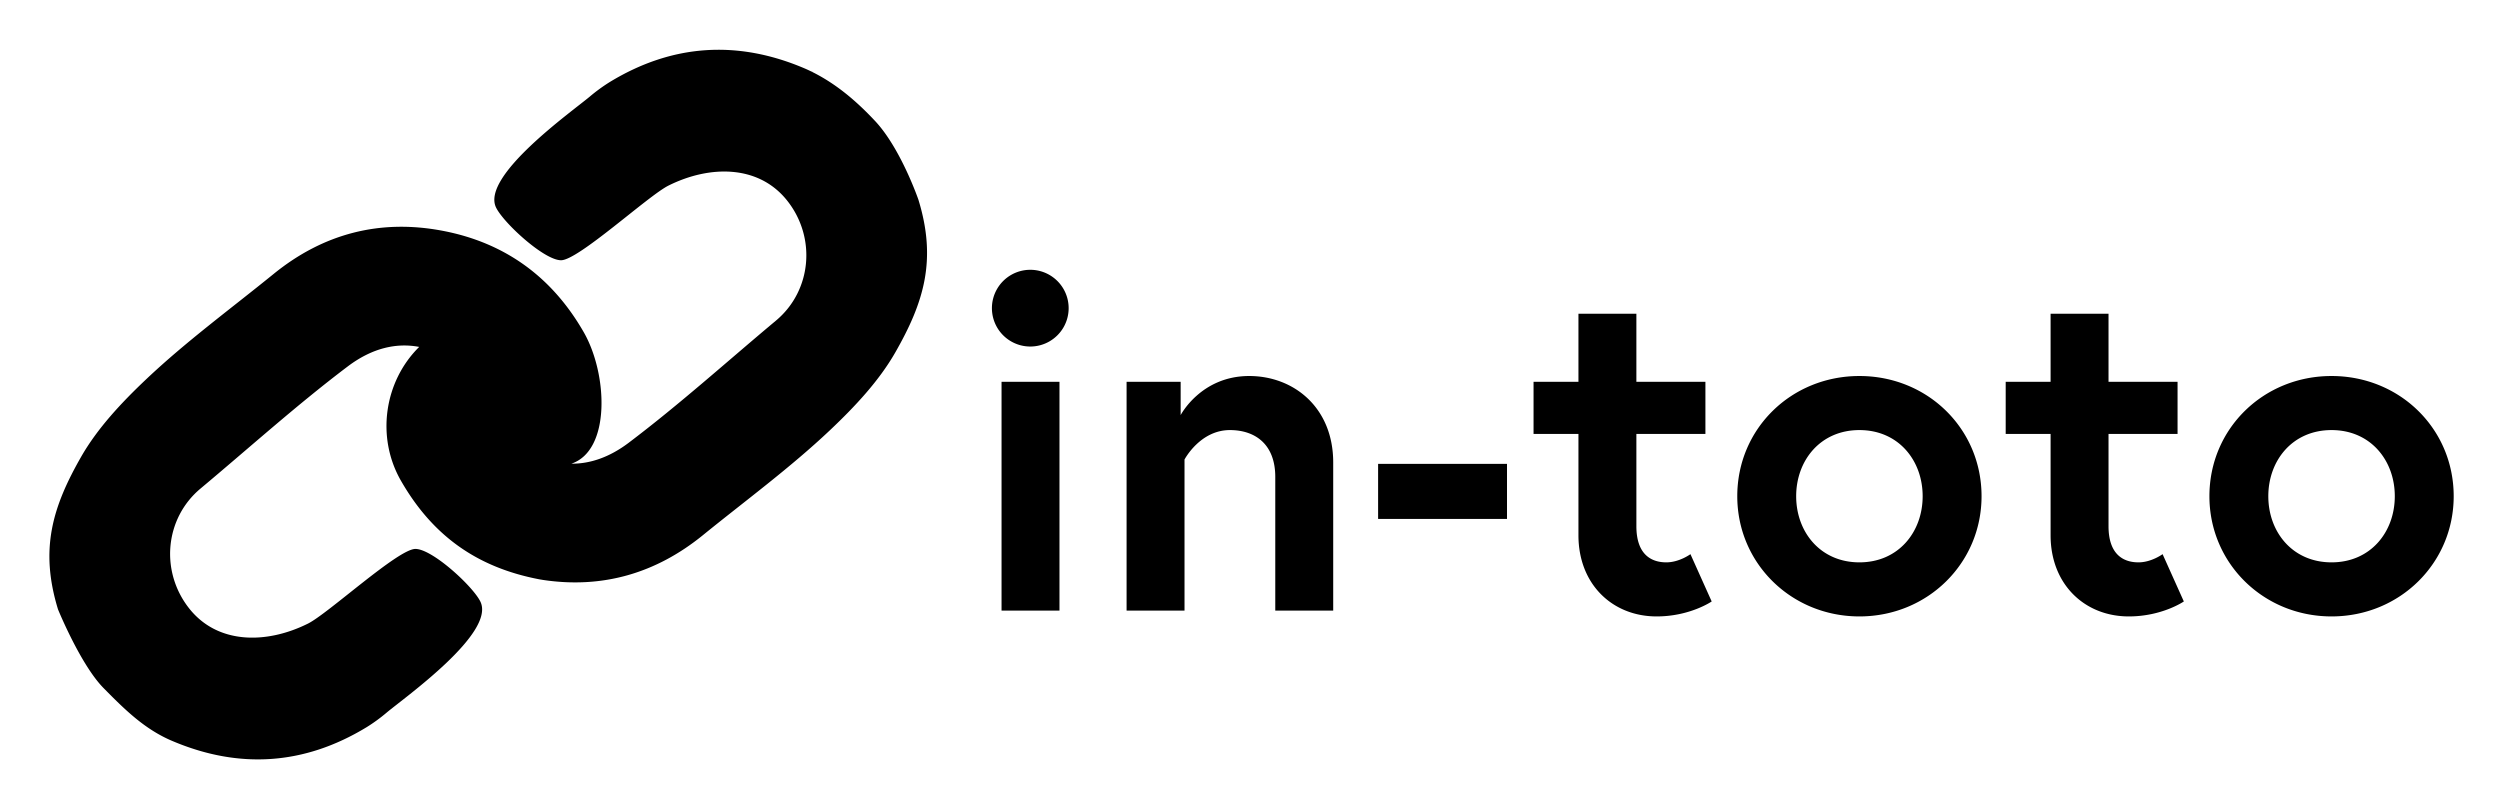
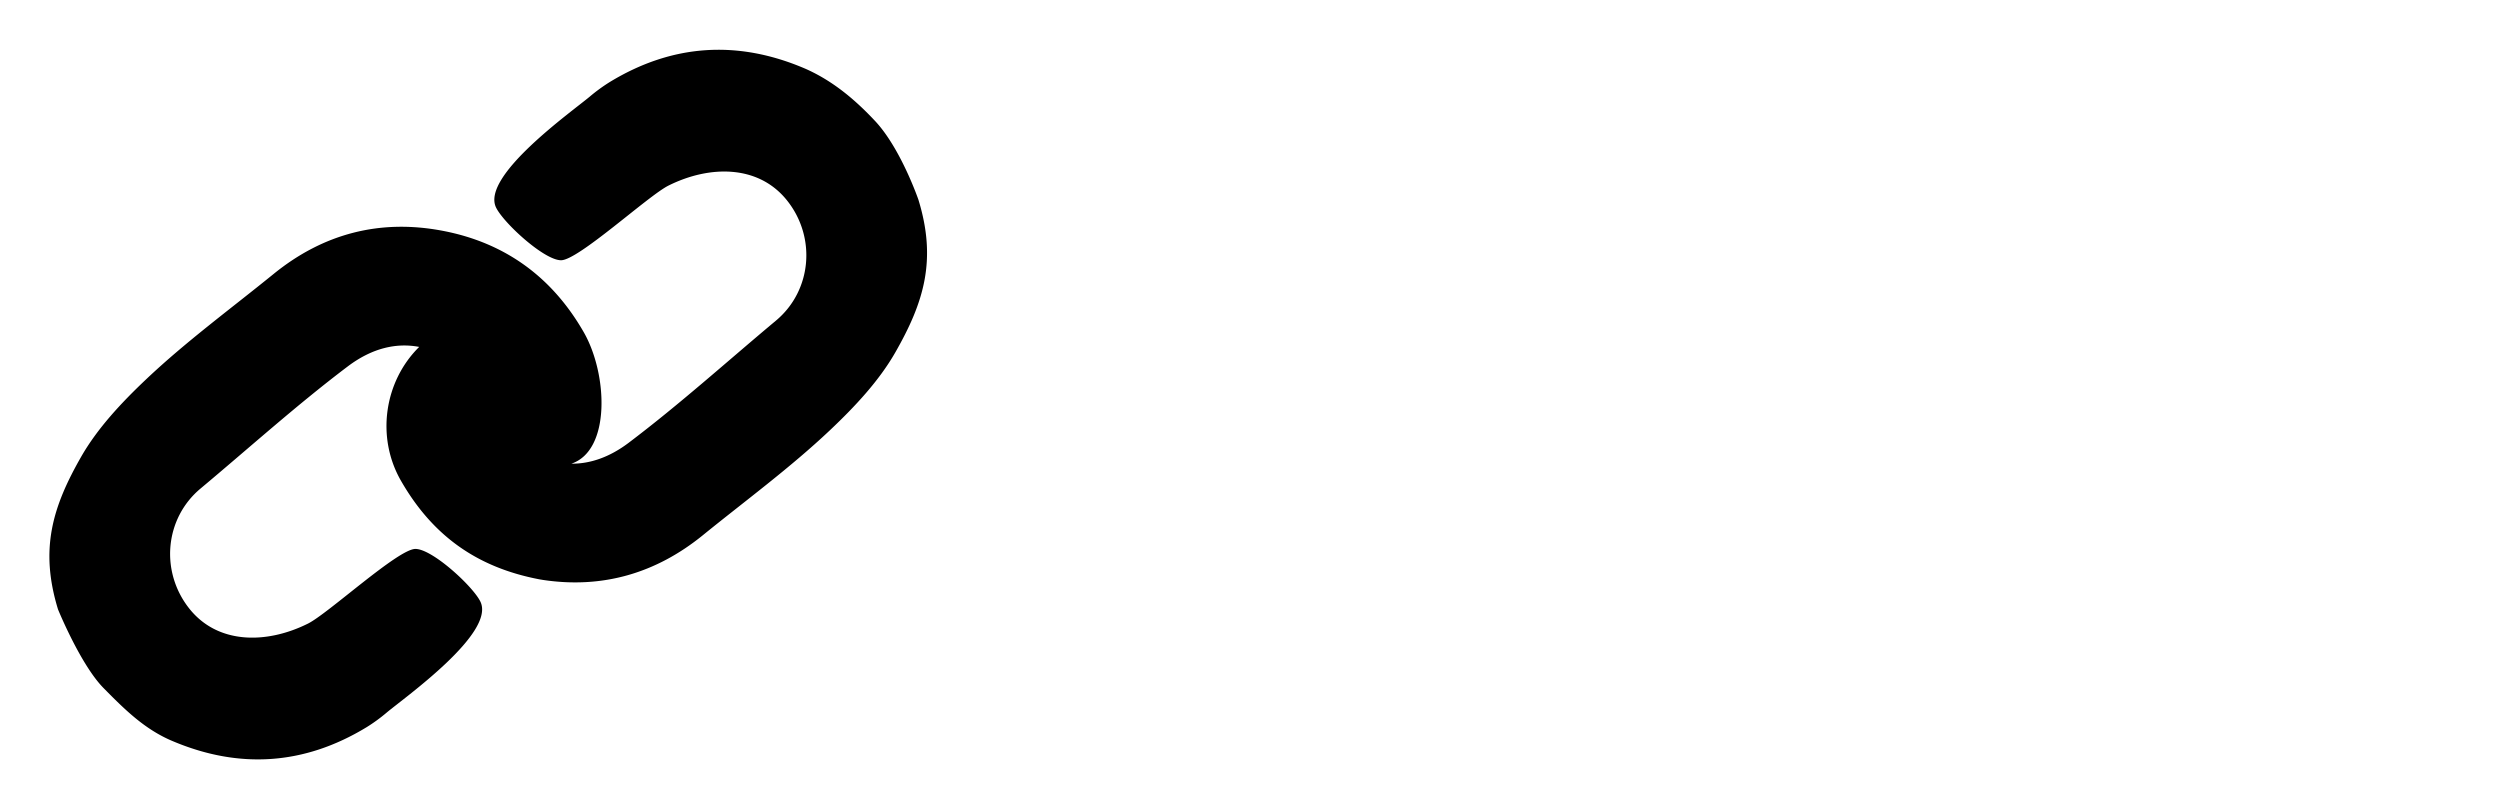
<svg xmlns="http://www.w3.org/2000/svg" role="img" viewBox="-30.40 -35.40 3140.80 1013.30">
-   <path d="M1264.254 303.556q-.285-.002-.57 0a48.198 48.198 0 1 0 .57 0zM1227.864 444.264h72.78v287.483h-72.78zm311.139-7.277c-60.65 0-86.123 49.126-86.123 49.126v-41.849h-67.928v287.483h72.781V541.911s19.408-36.997 57.011-36.997c31.538 0 57.011 17.589 57.011 58.831v168.001h72.781v-186.197c0-69.141-49.733-108.563-105.532-108.563zM1700.94 547.37h161.936v69.14H1700.94zm362.081 123.726c-19.408 0-37.603-10.31-37.603-45.488V509.767h86.73v-65.503h-86.729v-85.516h-72.781v85.516h-56.404v65.503h56.404v127.366c0 61.256 42.455 101.893 98.254 101.893 41.848 0 69.142-18.803 69.142-18.803l-26.687-59.436s-13.949 10.31-30.325 10.31zm242.598-234.109c-85.516 0-153.446 66.108-153.446 151.019 0 84.304 67.929 151.019 153.446 151.019s153.445-66.715 153.445-151.019c0-84.911-67.929-151.019-153.445-151.019zm0 234.109c-49.126 0-79.451-38.209-79.451-83.09 0-44.883 30.325-83.092 79.451-83.092s79.451 38.209 79.451 83.092c0 44.881-30.325 83.09-79.451 83.09zm350.563-0c-19.408 0-37.602-10.31-37.602-45.488V509.767h86.73v-65.503h-86.73v-85.516h-72.78v85.516h-56.405v65.503h56.405v127.366c0 61.256 42.455 101.893 98.253 101.893 41.849 0 69.141-18.803 69.141-18.803l-26.687-59.436s-13.949 10.31-30.325 10.31zm242.599-234.109c-85.516 0-153.446 66.108-153.446 151.019 0 84.304 67.929 151.019 153.446 151.019 85.516 0 153.445-66.715 153.445-151.019 0-84.911-67.929-151.019-153.445-151.019zm0 234.109c-49.126 0-79.452-38.209-79.452-83.09 0-44.883 30.325-83.092 79.452-83.092 49.126 0 79.451 38.209 79.451 83.092 0 44.881-30.325 83.09-79.451 83.09zM990.459 55.005c-.902-.384-1.804-.757-2.706-1.132.802.385 1.593.786 2.388 1.181z" />
-   <path d="M1069.118 116.759c-23.347-24.991-48.854-46.715-78.976-61.704-.795-.395-1.586-.796-2.388-1.181-2.49-1.195-5.004-2.355-7.568-3.446-84.052-35.75-165.867-30.577-244.302 17.098A212.471 212.471 0 0 0 710.517 85.999c-23.763 19.809-136.632 99.895-117.749 139.241 9.222 19.209 60.459 66.388 81.732 66.317 21.76-.073 109.493-81.095 134.876-93.77 51.918-25.918 113.224-26.251 149.012 18.657 37.002 46.43 31.083 113.323-13.922 150.933C882.974 418.771 823.364 472.577 759.413 520.88c-24.608 18.586-48.984 26.469-71.997 26.251 49.596-16.547 45.801-112.456 15.559-165.182-39.75-69.303-98.808-112.414-177.228-127.389-78.916-15.07-150.112 3.618-212.402 54.219-53.597 43.531-109.51 84.514-159.708 131.934-31.708 29.95-61.699 62.13-82.012 97.631-36.226 63.328-52.288 116.322-29.14 191.809 0 0 28.326 69.564 57.23 98.881 26.613 26.988 51.337 51.566 86.05 66.332 84.052 35.75 165.867 30.577 244.302-17.098a212.464 212.464 0 0 0 25.366-18.474c23.763-19.809 136.632-99.895 117.749-139.241-9.221-19.209-60.459-66.388-81.732-66.317-21.76.073-109.494 81.095-134.877 93.77-51.918 25.918-113.224 26.251-149.012-18.657-37.002-46.43-31.083-113.323 13.922-150.933 61.492-51.393 121.103-105.199 185.054-153.502 31.028-23.435 61.687-29.859 89.708-24.469-44.118 43.461-54.205 113.564-22.993 167.978 39.745 69.303 95.661 109.052 174.081 124.029l4.843.796c74.156 11.05 141.307-8.205 200.429-56.233 53.597-43.531 109.511-84.514 159.708-131.934 31.708-29.95 61.699-62.13 82.012-97.631 36.226-63.328 52.288-116.322 29.14-191.809 0-0-22.09-64.352-54.348-98.881z" />
+   <path d="M1069.118 116.759c-23.347-24.991-48.854-46.715-78.976-61.704-.795-.395-1.586-.796-2.388-1.181-2.49-1.195-5.004-2.355-7.568-3.446-84.052-35.75-165.867-30.577-244.302 17.098A212.471 212.471 0 0 0 710.517 85.999c-23.763 19.809-136.632 99.895-117.749 139.241 9.222 19.209 60.459 66.388 81.732 66.317 21.76-.073 109.493-81.095 134.876-93.77 51.918-25.918 113.224-26.251 149.012 18.657 37.002 46.43 31.083 113.323-13.922 150.933C882.974 418.771 823.364 472.577 759.413 520.88c-24.608 18.586-48.984 26.469-71.997 26.251 49.596-16.547 45.801-112.456 15.559-165.182-39.75-69.303-98.808-112.414-177.228-127.389-78.916-15.07-150.112 3.618-212.402 54.219-53.597 43.531-109.51 84.514-159.708 131.934-31.708 29.95-61.699 62.13-82.012 97.631-36.226 63.328-52.288 116.322-29.14 191.809 0 0 28.326 69.564 57.23 98.881 26.613 26.988 51.337 51.566 86.05 66.332 84.052 35.75 165.867 30.577 244.302-17.098a212.464 212.464 0 0 0 25.366-18.474c23.763-19.809 136.632-99.895 117.749-139.241-9.221-19.209-60.459-66.388-81.732-66.317-21.76.073-109.494 81.095-134.877 93.77-51.918 25.918-113.224 26.251-149.012-18.657-37.002-46.43-31.083-113.323 13.922-150.933 61.492-51.393 121.103-105.199 185.054-153.502 31.028-23.435 61.687-29.859 89.708-24.469-44.118 43.461-54.205 113.564-22.993 167.978 39.745 69.303 95.661 109.052 174.081 124.029l4.843.796c74.156 11.05 141.307-8.205 200.429-56.233 53.597-43.531 109.511-84.514 159.708-131.934 31.708-29.95 61.699-62.13 82.012-97.631 36.226-63.328 52.288-116.322 29.14-191.809 0-0-22.09-64.352-54.348-98.881" />
</svg>